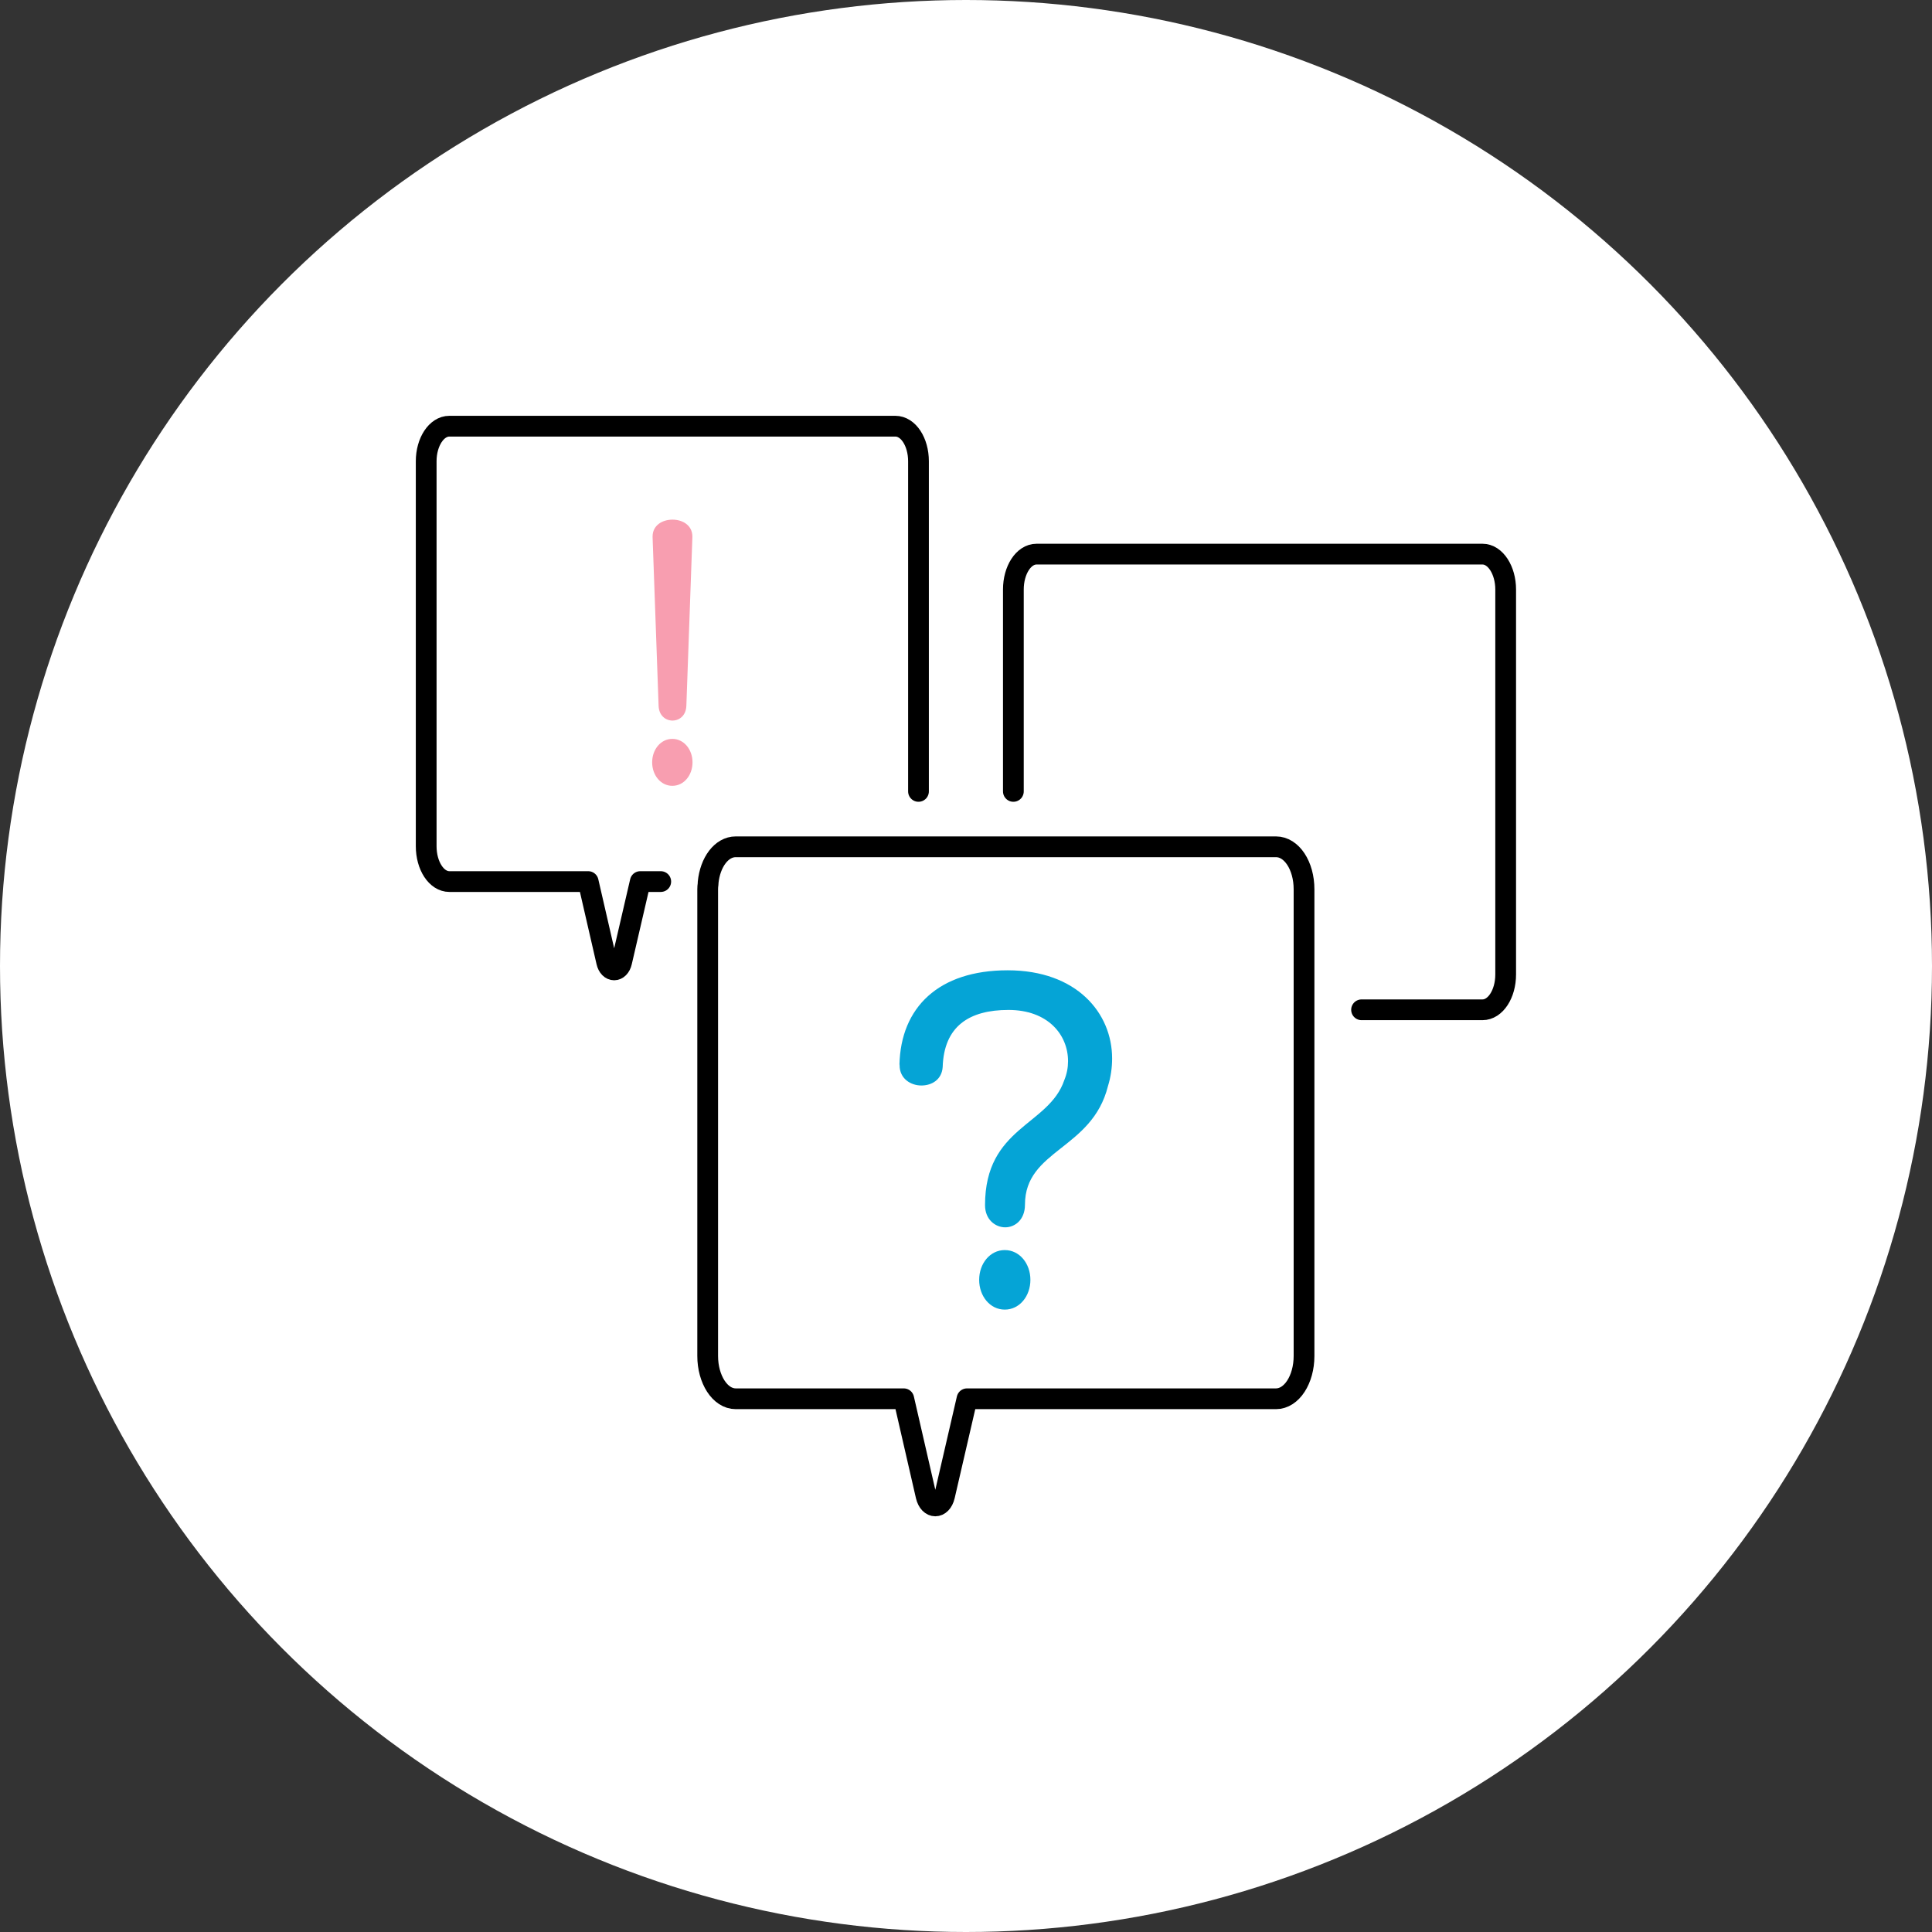
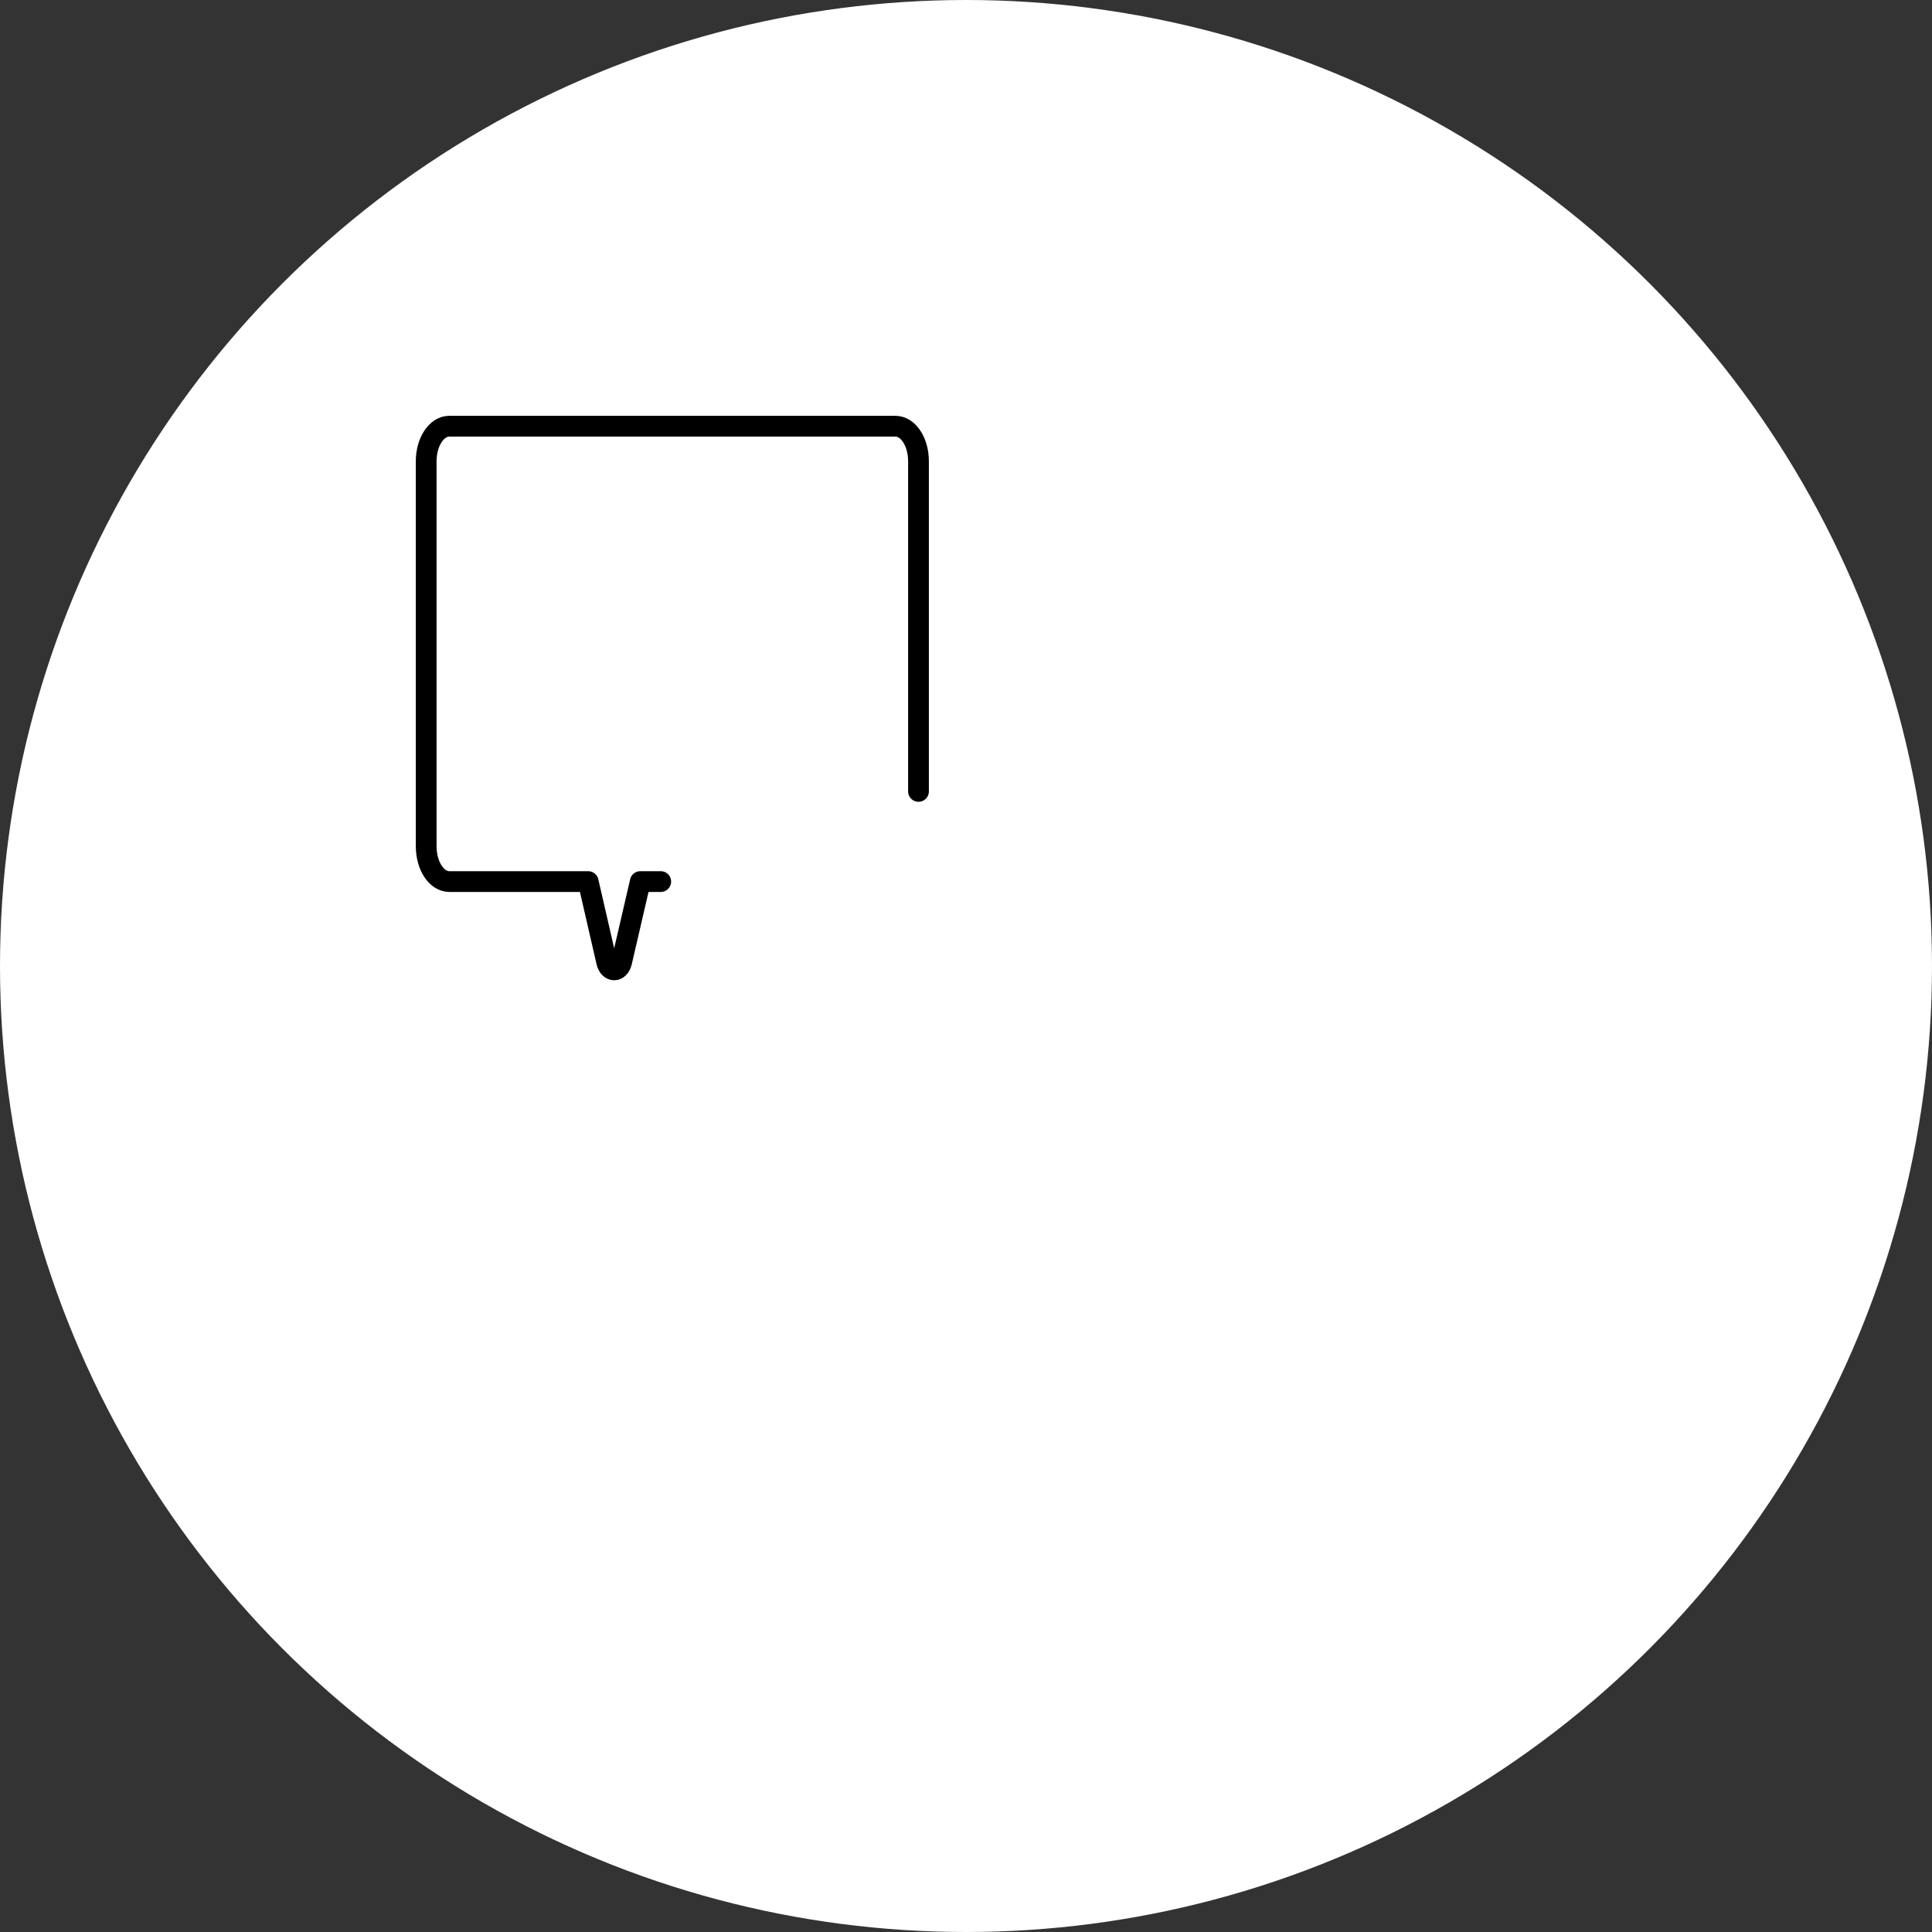
<svg xmlns="http://www.w3.org/2000/svg" id="contents" viewBox="0 0 135 135">
  <rect x="0" y="0" width="135" height="135" fill="#333333" stroke="none" />
  <defs>
    <style>.cls-1{fill:none;stroke:#000;stroke-linecap:round;stroke-linejoin:round;stroke-width:1.45px;}.cls-2{fill:#fff;}.cls-3{fill:#f89eb0;}.cls-4{fill:#05a4d6;}</style>
  </defs>
  <circle class="cls-2" cx="67.5" cy="67.5" r="67.5" />
  <path class="cls-2" d="M63.15,97.73h-11.74c-1.1,0-1.96-1.35-1.96-2.99v-32.61c0-.13.02-.27.03-.39v-.08c.14-1.43.94-2.5,1.93-2.5h37.75c1.1,0,1.96,1.32,1.96,2.97v32.61c0,1.63-.86,2.99-1.96,2.99h-21.59l-1.57,6.79c-.22.93-1.07.93-1.29,0l-1.56-6.79Z" />
-   <path class="cls-2" d="M64.18,59.17h-12.78c-.99,0-1.79,1.07-1.93,2.5v.08l-.57-.03h-2l-.74-.11h-1.43l-1.3,5.61c-.17.75-.88.75-1.05,0l-1.29-5.61h-9.7c-.9,0-1.62-1.1-1.62-2.47v-26.9c0-1.35.72-2.45,1.62-2.45h31.16c.91,0,1.62,1.1,1.62,2.45v23.07l.14.44v3.43h-.14Z" />
  <path class="cls-2" d="M91.12,70.56v-8.42c0-1.65-.86-2.97-1.96-2.97h-18.26v-3.43l-.08-.44v-14.11c0-1.35.71-2.47,1.62-2.47h31.16c.9,0,1.62,1.12,1.62,2.47v26.9c0,1.37-.72,2.47-1.62,2.47h-8.45l-3.63.16h-.39v-.16Z" />
-   <path class="cls-1" d="M64.33,59.17h-12.92c-.99,0-1.79,1.07-1.93,2.5v.08c-.02.13-.03.27-.03.39v32.61c0,1.63.86,2.99,1.96,2.99h11.74l1.56,6.79c.22.93,1.07.93,1.29,0l1.57-6.79h21.59c1.1,0,1.96-1.35,1.96-2.99v-32.61c0-1.65-.86-2.97-1.96-2.97h-24.83Z" />
  <path class="cls-1" d="M64.18,55.3v-23.07c0-1.35-.71-2.45-1.62-2.45h-31.16c-.9,0-1.62,1.1-1.62,2.45v26.9c0,1.37.72,2.47,1.62,2.47h9.7l1.29,5.61c.17.75.88.75,1.05,0l1.3-5.61h1.43" />
-   <path class="cls-1" d="M95.14,70.56h8.45c.9,0,1.62-1.1,1.62-2.47v-26.9c0-1.35-.72-2.47-1.62-2.47h-31.16c-.91,0-1.62,1.12-1.62,2.47v14.11" />
-   <path class="cls-4" d="M62.85,74.39c.09-3.99,2.73-6.59,7.56-6.59s7.3,2.99,7.3,6.16c0,.64-.09,1.29-.29,1.93-1.11,4.45-5.8,4.43-5.8,8.29,0,1.05-.7,1.58-1.38,1.58s-1.41-.53-1.41-1.55c0-5.48,4.46-5.54,5.54-8.74.18-.44.26-.88.26-1.32,0-1.85-1.41-3.58-4.16-3.58s-4.51,1.14-4.6,3.99c-.06.88-.76,1.29-1.49,1.29s-1.52-.47-1.52-1.41v-.06ZM68.42,89.43c0-1.14.76-2.08,1.79-2.08s1.79.94,1.79,2.08-.76,2.08-1.79,2.08-1.79-.94-1.79-2.08Z" />
-   <path class="cls-3" d="M45.57,53.27c0-.9.6-1.64,1.41-1.64s1.41.74,1.41,1.64-.6,1.64-1.41,1.64-1.41-.74-1.41-1.64ZM45.6,37.54v-.05c0-.79.69-1.18,1.39-1.18s1.39.39,1.39,1.18v.05l-.42,11.77c-.02.69-.49,1.04-.97,1.04s-.95-.35-.97-1.04l-.42-11.77Z" />
</svg>